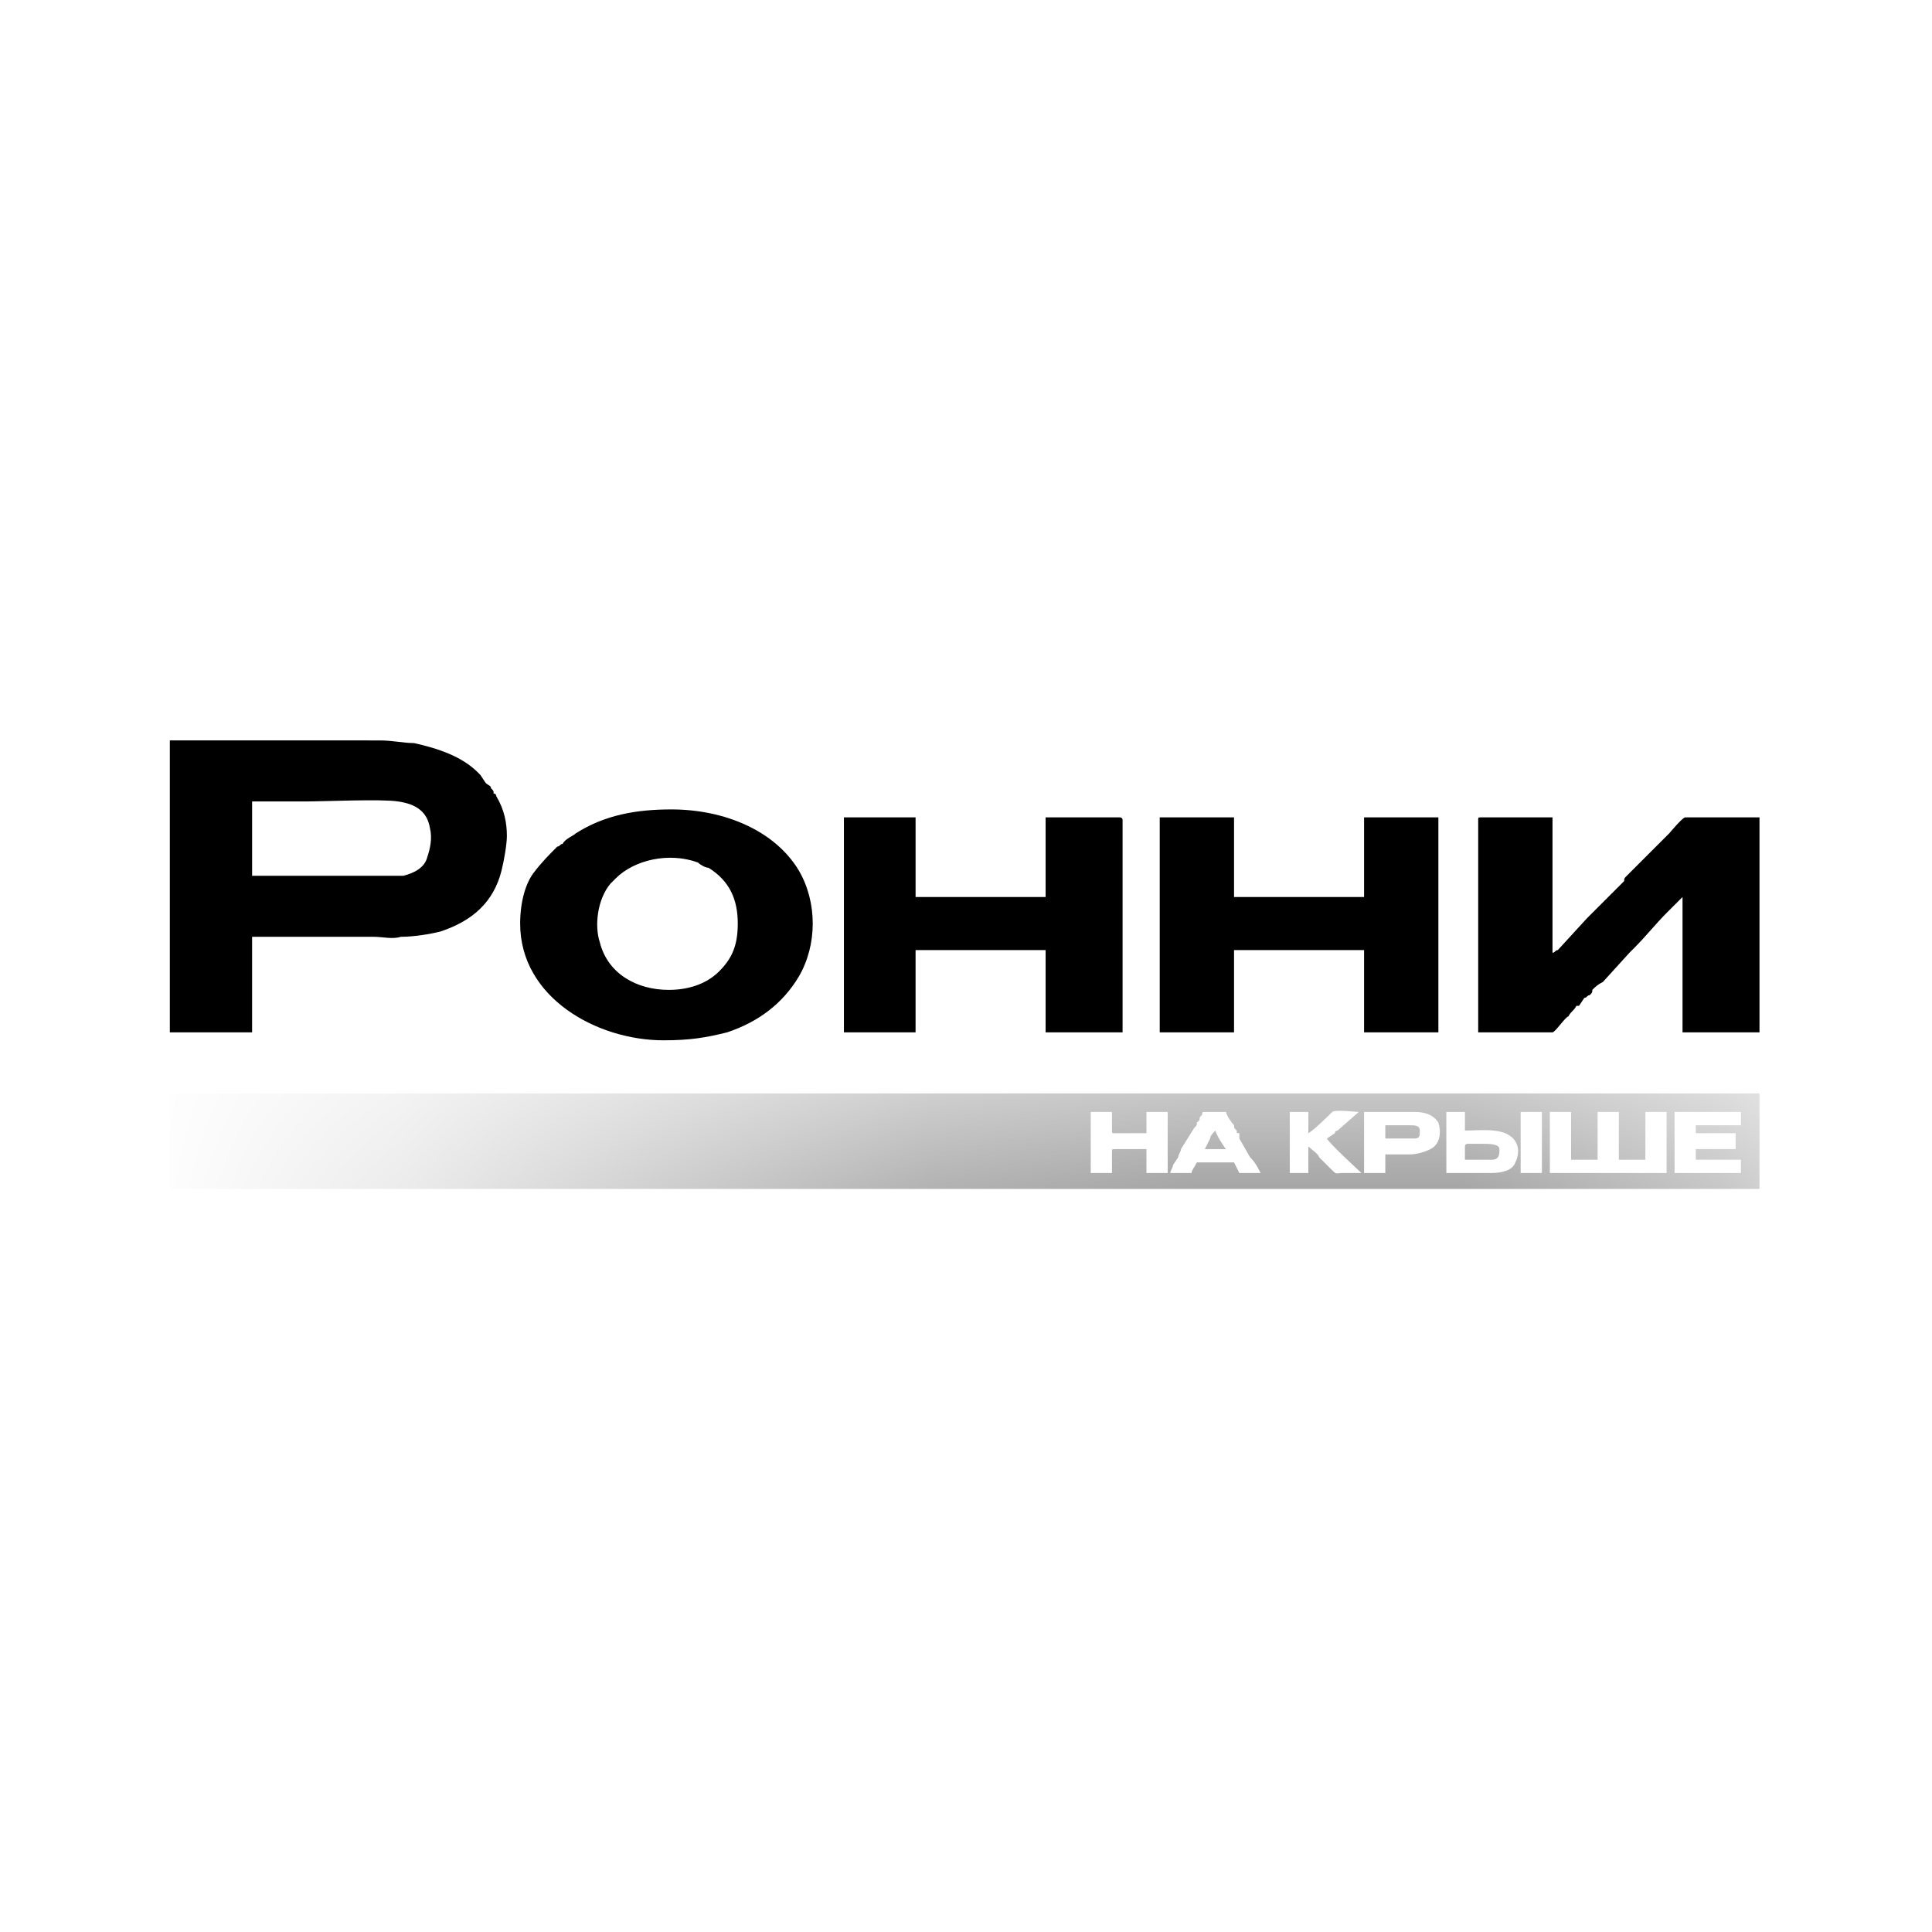
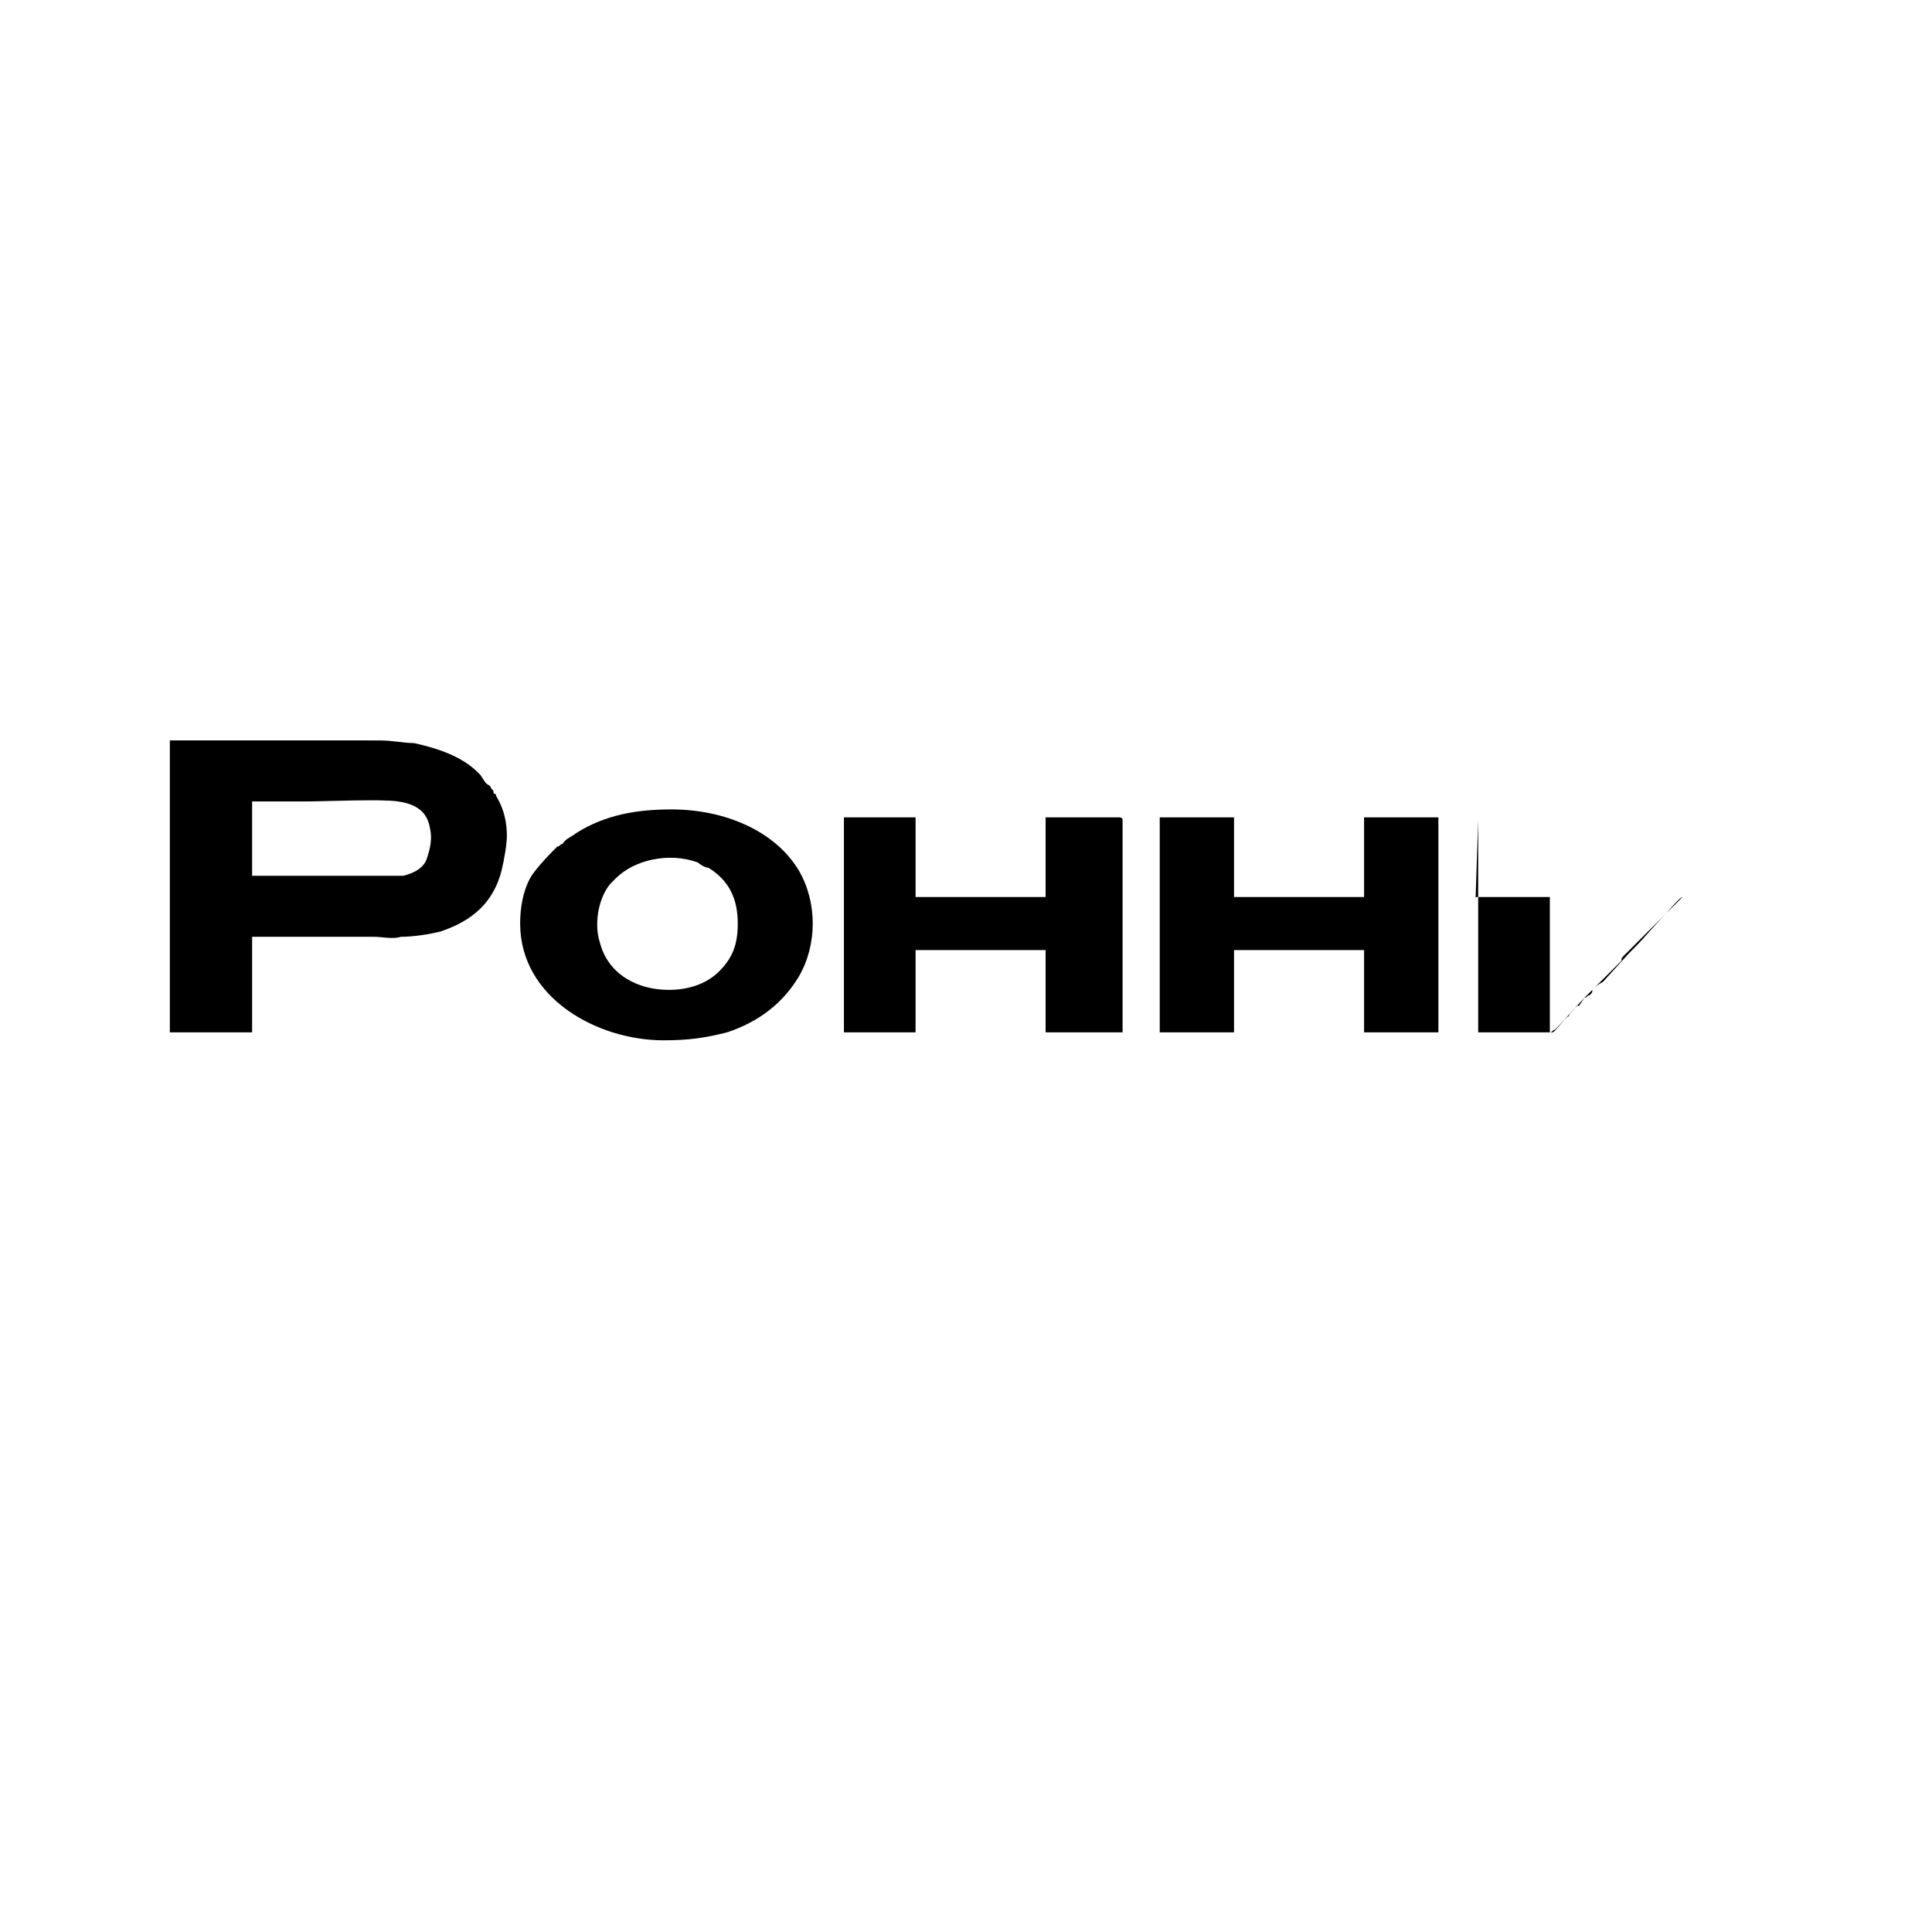
<svg xmlns="http://www.w3.org/2000/svg" xml:space="preserve" width="116px" height="116px" version="1.1" style="shape-rendering:geometricPrecision; text-rendering:geometricPrecision; image-rendering:optimizeQuality; fill-rule:evenodd; clip-rule:evenodd" viewBox="0 0 7.28 7.28">
  <defs>
    <style type="text/css">
   
    .fil0 {fill:none}
    .fil1 {fill:black}
   
  </style>
    <mask id="id0">
      <linearGradient id="id1" gradientUnits="userSpaceOnUse" x1="3.93" y1="4.3" x2="0.81" y2="4.3">
        <stop offset="0" style="stop-opacity:1; stop-color:white" />
        <stop offset="1" style="stop-opacity:0; stop-color:white" />
      </linearGradient>
      <rect style="fill:url(#id1)" x="0.64" y="4.12" width="5.99" height="0.36" />
    </mask>
  </defs>
  <g id="Слой_x0020_1">
-     <rect class="fil0" width="7.28" height="7.28" />
    <g id="_1360859008704">
-       <path class="fil1" style="mask:url(#id0)" d="M5.84 4.19l0.08 0 0 0.18 0.1 0 0 -0.18 0.08 0 0 0.18 0.1 0 0 -0.18 0.08 0 0 0.23 -0.44 0 0 -0.23zm-1.3 0.14l0.08 0c-0.01,-0.01 -0.04,-0.06 -0.04,-0.07l0 0c-0.01,0.01 -0.02,0.02 -0.02,0.03l-0.02 0.04zm0.68 -0.04l0.11 0c0.02,0 0.02,-0.01 0.02,-0.03 0,-0.02 -0.02,-0.02 -0.04,-0.02l-0.09 0 0 0.05zm0.3 0.03l0 0.05 0.1 0c0.03,0 0.03,-0.02 0.03,-0.04 0,-0.02 -0.04,-0.02 -0.06,-0.02l-0.06 0c0,0 -0.01,0 -0.01,0.01zm0.21 -0.13l0.08 0 0 0.23 -0.08 0 0 -0.23zm-1.24 0.23l-0.08 0c0,-0.01 0.01,-0.02 0.01,-0.03l0.02 -0.03c0,-0.01 0.01,-0.02 0.01,-0.03l0.05 -0.08c0.01,-0.01 0.01,-0.01 0.01,-0.02 0,0 0.01,-0.01 0.01,-0.01 0,-0.01 0,-0.01 0.01,-0.02 0,-0.01 0,-0.01 0.01,-0.01l0.08 0c0,0.01 0.02,0.04 0.03,0.05 0,0.01 0,0.01 0.01,0.02 0,0.01 0,0.01 0.01,0.01 0,0.01 0,0.01 0,0.02l0.04 0.07c0.02,0.02 0.03,0.04 0.04,0.06l-0.08 0 -0.02 -0.04 -0.14 0c-0.01,0.02 -0.02,0.03 -0.02,0.04zm1.13 0l-0.17 0 0 -0.23 0.07 0 0 0.07c0.05,0 0.13,-0.01 0.17,0.02 0.03,0.02 0.04,0.06 0.02,0.1 -0.01,0.03 -0.05,0.04 -0.09,0.04zm-1.43 -0.08l0 0.08 -0.08 0 0 -0.23 0.08 0 0 0.07c0,0.01 0,0.01 0.01,0.01l0.12 0 0 -0.08 0.08 0 0 0.23 -0.08 0 0 -0.09 -0.12 0c-0.01,0 -0.01,0 -0.01,0.01zm1.12 0.01l-0.09 0 0 0.07 -0.08 0 0 -0.23 0.19 0c0.04,0 0.07,0.01 0.09,0.04 0.01,0.03 0.01,0.08 -0.03,0.1 -0.02,0.01 -0.05,0.02 -0.08,0.02zm1.08 -0.08l0.15 0 0 0.06 -0.15 0 0 0.04 0.17 0 0 0.05 -0.25 0 0 -0.23 0.25 0 0 0.05 -0.17 0 0 0.03zm-1.39 0.02c0.01,0.02 0.12,0.12 0.13,0.13 -0.02,0 -0.05,0 -0.07,0 -0.03,0 -0.02,0.01 -0.05,-0.02 -0.01,-0.01 -0.03,-0.03 -0.04,-0.04 0,-0.01 -0.03,-0.03 -0.04,-0.04l0 0.1 -0.07 0 0 -0.23 0.07 0 0 0.08c0.02,-0.01 0.09,-0.08 0.09,-0.08 0.01,-0.01 0.09,0 0.1,0l-0.08 0.07c0,0 -0.01,0 -0.01,0.01l-0.03 0.02zm-4.36 0.19l5.99 0 0 -0.36 -5.99 0 0 0.36z" />
-       <path class="fil1" d="M1.44 3.3l-0.49 0 0 -0.28c0.07,0 0.13,0 0.2,0 0.07,0 0.29,-0.01 0.35,0 0.07,0.01 0.11,0.04 0.12,0.1 0.01,0.04 0,0.08 -0.01,0.11 -0.01,0.04 -0.05,0.06 -0.09,0.07 -0.02,0 -0.05,0 -0.08,0zm1.74 0.59l0.27 0 0 -0.31 0.49 0 0 0.31 0.29 0 0 -0.8c0,-0.01 -0.01,-0.01 -0.01,-0.01l-0.28 0c0,0 0,0 0,0.01l0 0.29 -0.49 0 0 -0.3 -0.27 0 0 0.81zm1.19 0l0.28 0 0 -0.31 0.49 0 0 0.31 0.28 0 0 -0.81 -0.28 0 0 0.3 -0.49 0 0 -0.3 -0.28 0 0 0.81zm-1.85 -0.16c-0.12,0 -0.23,-0.06 -0.26,-0.18 -0.02,-0.06 -0.01,-0.16 0.04,-0.22 0.01,-0.01 0.01,-0.01 0.02,-0.02 0.07,-0.07 0.2,-0.1 0.31,-0.06 0.01,0.01 0.03,0.02 0.04,0.02 0.08,0.05 0.11,0.12 0.11,0.21 0,0.08 -0.02,0.13 -0.07,0.18 -0.05,0.05 -0.12,0.07 -0.19,0.07zm-0.56 -0.25c0,0.28 0.29,0.44 0.54,0.44 0.1,0 0.16,-0.01 0.24,-0.03 0.12,-0.04 0.21,-0.11 0.27,-0.21 0.07,-0.12 0.07,-0.28 0,-0.4 -0.09,-0.15 -0.28,-0.23 -0.48,-0.23 -0.13,0 -0.25,0.02 -0.36,0.09 -0.01,0.01 -0.04,0.02 -0.05,0.04 -0.01,0 -0.01,0.01 -0.02,0.01 -0.03,0.03 -0.06,0.06 -0.09,0.1 -0.03,0.04 -0.05,0.11 -0.05,0.19zm3.61 -0.39l0 0.8 0.28 0c0.01,0 0.05,-0.06 0.06,-0.06 0.01,-0.02 0.02,-0.02 0.03,-0.04 0.01,0 0.01,0 0.01,0l0.02 -0.03c0.01,0 0.01,-0.01 0.02,-0.01 0.01,-0.01 0.01,-0.01 0.01,-0.02 0.01,-0.01 0.02,-0.02 0.04,-0.03l0.1 -0.11c0.01,-0.01 0.01,-0.01 0.02,-0.02 0.04,-0.04 0.08,-0.09 0.12,-0.13l0.03 -0.03c0.01,-0.01 0.03,-0.03 0.03,-0.03l0 0.51 0.29 0 0 -0.81 -0.28 0c-0.01,0 -0.06,0.06 -0.06,0.06 -0.01,0.01 -0.01,0.01 -0.01,0.01l-0.12 0.12c-0.01,0.01 -0.02,0.02 -0.03,0.03 -0.01,0.01 -0.01,0.01 -0.01,0.02l-0.1 0.1c-0.01,0.01 -0.03,0.03 -0.04,0.04l-0.11 0.12c-0.01,0 -0.01,0.01 -0.02,0.01l0 -0.51 -0.27 0c-0.01,0 -0.01,0 -0.01,0.01zm-4.18 -0.3l0.04 0c0.05,0 0.09,0.01 0.13,0.01 0.09,0.02 0.18,0.05 0.24,0.11 0.01,0.01 0.01,0.01 0.01,0.01l0.02 0.03c0.01,0.01 0.02,0.01 0.02,0.02 0.01,0.01 0.01,0.01 0.01,0.02 0.01,0 0.01,0.01 0.01,0.01 0.03,0.05 0.04,0.1 0.04,0.15 0,0.03 -0.01,0.09 -0.02,0.13 -0.03,0.12 -0.11,0.19 -0.23,0.23 -0.04,0.01 -0.1,0.02 -0.15,0.02 -0.03,0.01 -0.07,0 -0.1,0l-0.46 0 0 0.36 -0.31 0 0 -1.1c0.25,0 0.5,0 0.74,0l0.01 0z" />
+       <path class="fil1" d="M1.44 3.3l-0.49 0 0 -0.28c0.07,0 0.13,0 0.2,0 0.07,0 0.29,-0.01 0.35,0 0.07,0.01 0.11,0.04 0.12,0.1 0.01,0.04 0,0.08 -0.01,0.11 -0.01,0.04 -0.05,0.06 -0.09,0.07 -0.02,0 -0.05,0 -0.08,0zm1.74 0.59l0.27 0 0 -0.31 0.49 0 0 0.31 0.29 0 0 -0.8c0,-0.01 -0.01,-0.01 -0.01,-0.01l-0.28 0c0,0 0,0 0,0.01l0 0.29 -0.49 0 0 -0.3 -0.27 0 0 0.81zm1.19 0l0.28 0 0 -0.31 0.49 0 0 0.31 0.28 0 0 -0.81 -0.28 0 0 0.3 -0.49 0 0 -0.3 -0.28 0 0 0.81zm-1.85 -0.16c-0.12,0 -0.23,-0.06 -0.26,-0.18 -0.02,-0.06 -0.01,-0.16 0.04,-0.22 0.01,-0.01 0.01,-0.01 0.02,-0.02 0.07,-0.07 0.2,-0.1 0.31,-0.06 0.01,0.01 0.03,0.02 0.04,0.02 0.08,0.05 0.11,0.12 0.11,0.21 0,0.08 -0.02,0.13 -0.07,0.18 -0.05,0.05 -0.12,0.07 -0.19,0.07zm-0.56 -0.25c0,0.28 0.29,0.44 0.54,0.44 0.1,0 0.16,-0.01 0.24,-0.03 0.12,-0.04 0.21,-0.11 0.27,-0.21 0.07,-0.12 0.07,-0.28 0,-0.4 -0.09,-0.15 -0.28,-0.23 -0.48,-0.23 -0.13,0 -0.25,0.02 -0.36,0.09 -0.01,0.01 -0.04,0.02 -0.05,0.04 -0.01,0 -0.01,0.01 -0.02,0.01 -0.03,0.03 -0.06,0.06 -0.09,0.1 -0.03,0.04 -0.05,0.11 -0.05,0.19zm3.61 -0.39l0 0.8 0.28 0c0.01,0 0.05,-0.06 0.06,-0.06 0.01,-0.02 0.02,-0.02 0.03,-0.04 0.01,0 0.01,0 0.01,0l0.02 -0.03c0.01,0 0.01,-0.01 0.02,-0.01 0.01,-0.01 0.01,-0.01 0.01,-0.02 0.01,-0.01 0.02,-0.02 0.04,-0.03l0.1 -0.11c0.01,-0.01 0.01,-0.01 0.02,-0.02 0.04,-0.04 0.08,-0.09 0.12,-0.13l0.03 -0.03c0.01,-0.01 0.03,-0.03 0.03,-0.03c-0.01,0 -0.06,0.06 -0.06,0.06 -0.01,0.01 -0.01,0.01 -0.01,0.01l-0.12 0.12c-0.01,0.01 -0.02,0.02 -0.03,0.03 -0.01,0.01 -0.01,0.01 -0.01,0.02l-0.1 0.1c-0.01,0.01 -0.03,0.03 -0.04,0.04l-0.11 0.12c-0.01,0 -0.01,0.01 -0.02,0.01l0 -0.51 -0.27 0c-0.01,0 -0.01,0 -0.01,0.01zm-4.18 -0.3l0.04 0c0.05,0 0.09,0.01 0.13,0.01 0.09,0.02 0.18,0.05 0.24,0.11 0.01,0.01 0.01,0.01 0.01,0.01l0.02 0.03c0.01,0.01 0.02,0.01 0.02,0.02 0.01,0.01 0.01,0.01 0.01,0.02 0.01,0 0.01,0.01 0.01,0.01 0.03,0.05 0.04,0.1 0.04,0.15 0,0.03 -0.01,0.09 -0.02,0.13 -0.03,0.12 -0.11,0.19 -0.23,0.23 -0.04,0.01 -0.1,0.02 -0.15,0.02 -0.03,0.01 -0.07,0 -0.1,0l-0.46 0 0 0.36 -0.31 0 0 -1.1c0.25,0 0.5,0 0.74,0l0.01 0z" />
    </g>
  </g>
</svg>